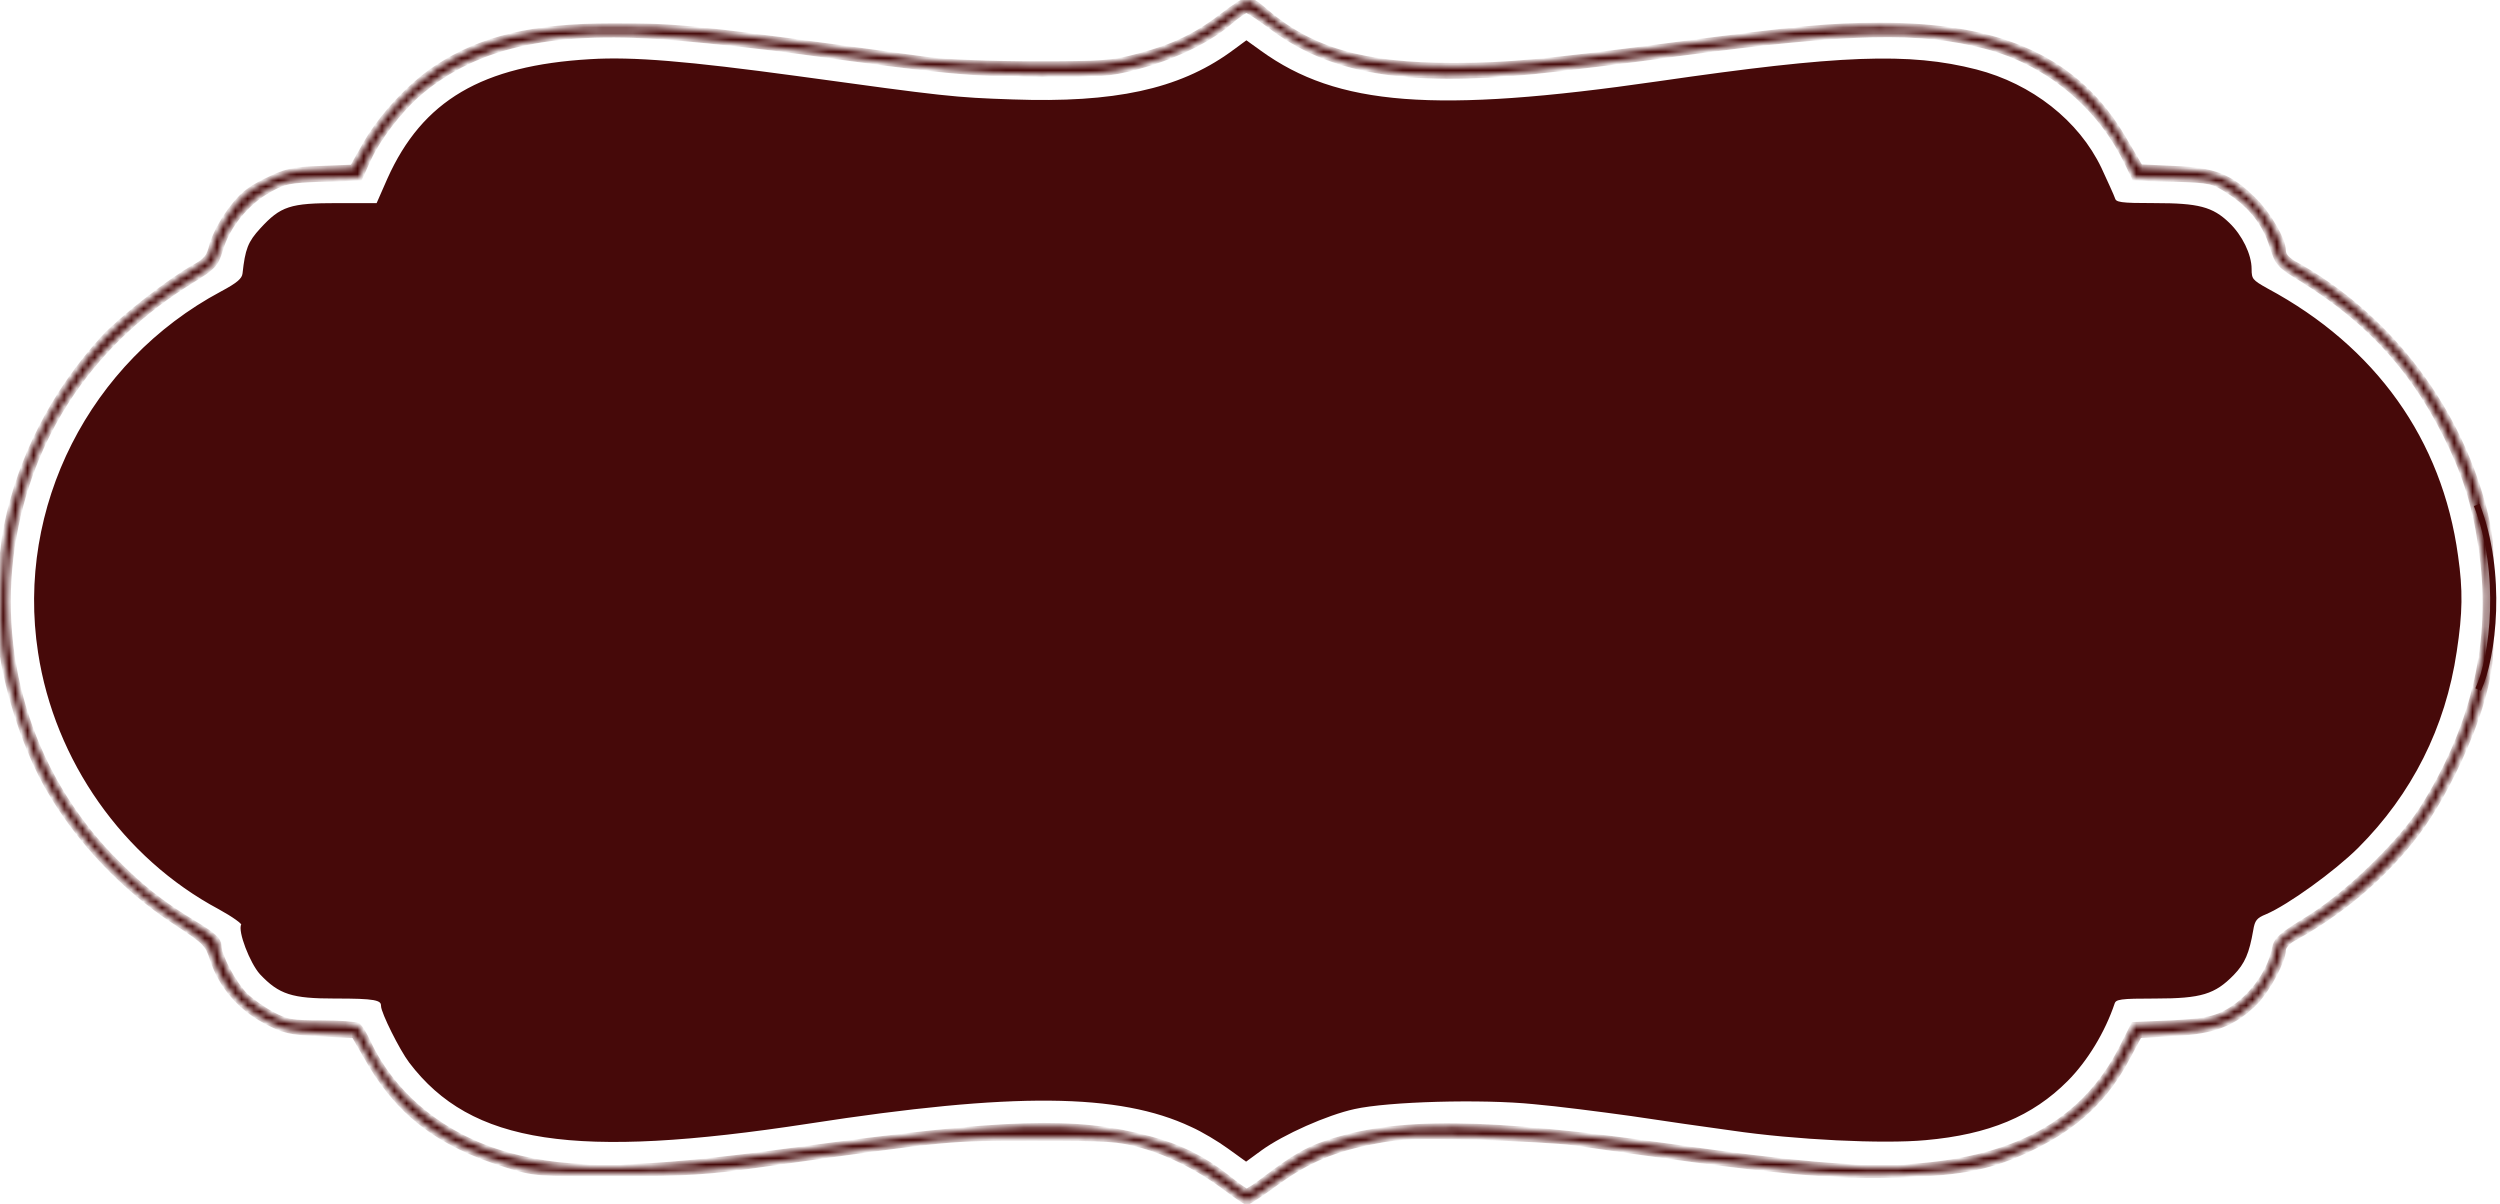
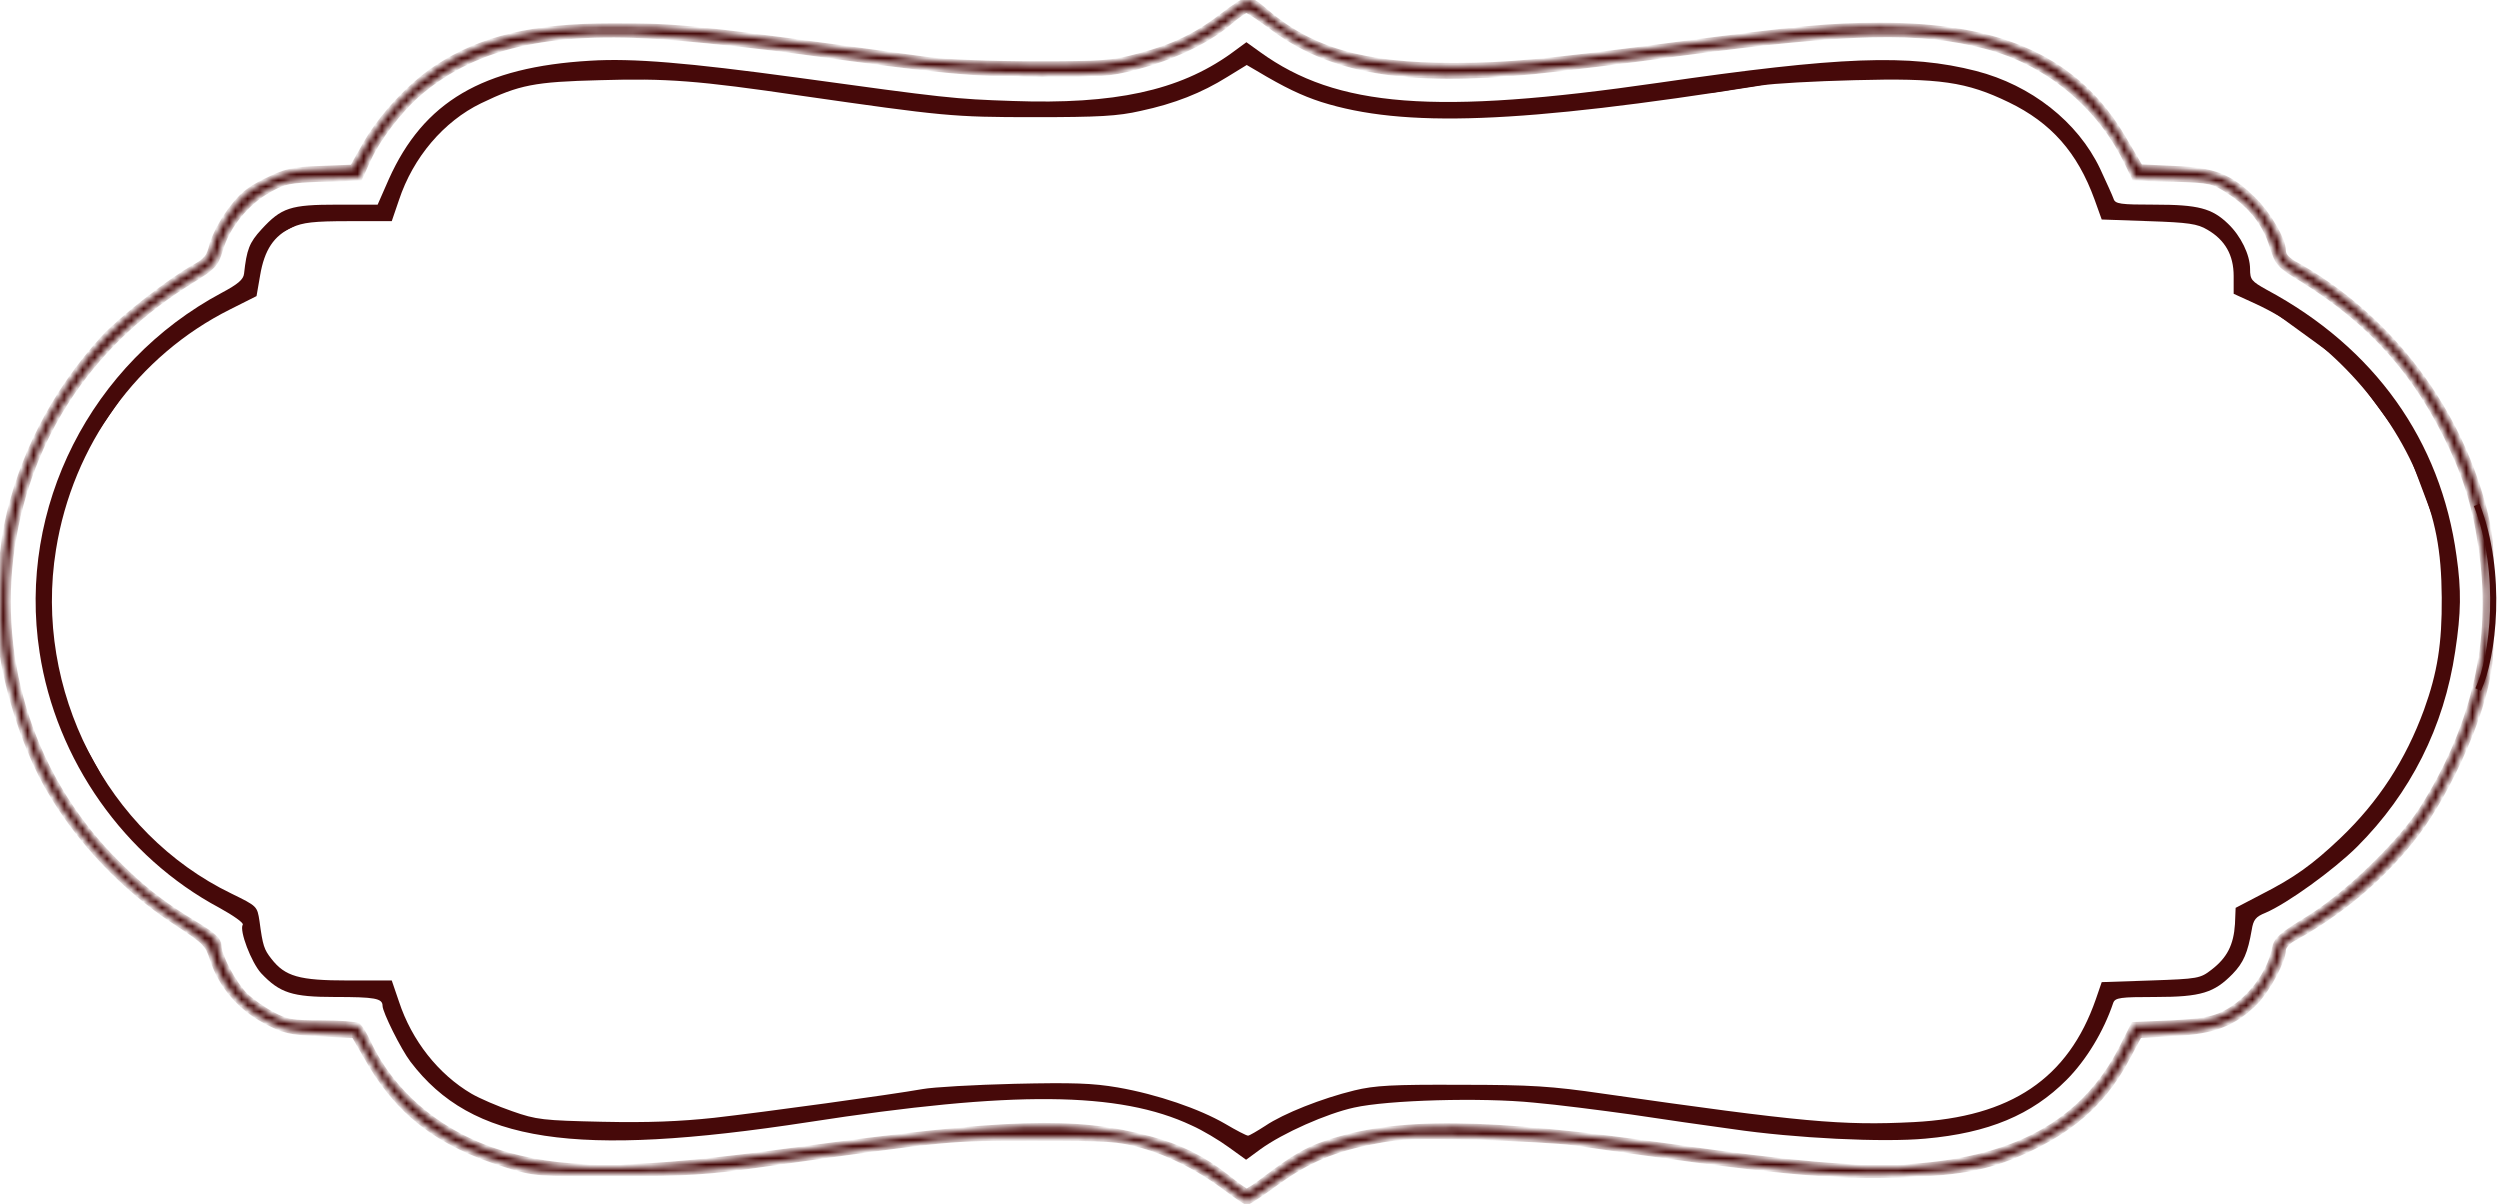
<svg xmlns="http://www.w3.org/2000/svg" width="409" height="197" viewBox="0 0 409 197" fill="none">
  <mask id="path-1-inside-1_6736_3079" fill="white">
    <path d="M0.293 105.917C1.206 113.209 4.481 123.039 8.133 129.196C12.965 137.514 20.375 145.291 28.59 150.692C33.691 154.041 34.014 154.311 34.873 157.012C36.215 161.116 39.222 164.681 43.303 166.896C46.417 168.57 47.276 168.786 52.377 169.056L57.962 169.326L59.895 172.675C65.049 181.911 71.654 187.042 82.822 190.498C87.44 191.957 87.816 191.957 100.971 191.957C112.408 191.903 115.898 191.687 124.597 190.444C156.116 186.015 154.935 186.123 169.164 186.123C181.406 186.123 182.963 186.231 186.829 187.312C191.501 188.608 196.441 191.146 200.79 194.441C202.347 195.629 203.797 196.602 204.012 196.602C204.227 196.602 206.374 195.197 208.791 193.415C213.945 189.688 218.348 187.852 225.007 186.61C229.034 185.799 231.826 185.745 241.652 185.961C248.149 186.177 255.29 186.556 257.492 186.88C289.816 191.579 299.32 192.551 311.187 192.119C321.228 191.795 325.899 190.822 332.396 187.69C339.86 184.071 344.531 179.588 348.129 172.729L349.955 169.326L355.646 169.002C362.143 168.678 365.419 167.436 368.963 163.871C370.949 161.818 373.473 157.12 373.473 155.391C373.473 154.851 374.225 153.987 375.138 153.501C383.246 149.072 390.441 142.861 395.595 135.893C399.73 130.33 404.187 121.04 406.066 114.235C407.408 109.212 407.516 108.078 407.516 98.302C407.516 88.58 407.408 87.391 406.12 82.53C401.609 65.949 390.172 51.366 375.138 43.102C374.117 42.508 373.473 41.752 373.473 41.05C373.473 39.214 371.003 35.001 368.533 32.624C364.721 28.897 362.251 27.925 355.754 27.655L350.116 27.385L347.431 22.848C339.914 9.886 327.618 4.214 307.482 4.214C298.998 4.268 294.971 4.646 272.795 7.563C252.821 10.21 246.431 10.804 237.84 10.804C222.912 10.804 214.214 8.265 206.589 1.568C205.623 0.704 204.495 0.002 204.119 0.002C203.743 0.002 202.025 1.136 200.253 2.486C195.958 5.835 192.092 7.725 186.346 9.237C181.943 10.426 180.44 10.534 169.164 10.534C162.076 10.534 154.666 10.21 151.713 9.832C112.408 4.43 111.549 4.322 100.058 4.322C87.225 4.322 78.688 6.375 71.439 11.182C67.197 13.99 62.687 18.851 60.056 23.28L57.693 27.439L52.431 27.655C47.813 27.817 46.739 28.087 43.571 29.654C40.672 31.058 39.49 32.084 37.665 34.569C36.376 36.297 35.088 38.781 34.765 40.078C34.282 42.076 33.799 42.67 31.866 43.751C27.892 45.965 19.838 52.23 16.885 55.471C8.884 64.275 3.461 74.807 1.152 85.987C0.132 91.064 -0.351 101.11 0.293 105.917ZM2.226 87.607C5.394 70.054 15.489 55.579 31.275 45.857C34.873 43.642 35.249 43.264 36 40.78C37.074 36.999 40.242 33.11 43.786 31.112C46.525 29.546 47.223 29.438 52.807 29.221L58.821 29.059L59.895 26.683C61.559 22.794 65.264 17.933 68.701 15.017C78.258 7.023 90.93 4.376 111.173 6.159C116.758 6.645 125.725 7.617 131.04 8.373C153.968 11.56 158.801 12.046 169.969 12.1C179.903 12.154 181.46 12.046 185.809 10.912C191.769 9.345 197.354 6.699 200.79 3.836C202.186 2.594 203.636 1.622 203.904 1.622C204.227 1.622 205.945 2.756 207.77 4.106C217.543 11.614 229.893 13.72 251.049 11.614C255.344 11.182 266.083 9.886 274.943 8.643C302.703 4.917 314.086 4.646 324.933 7.509C334.813 10.102 343.135 16.853 347.753 25.981L349.257 29.059L355.593 29.221C361.768 29.438 362.036 29.492 364.774 31.274C368.318 33.542 370.681 36.567 371.808 40.294C372.668 43.048 372.936 43.372 376.695 45.641C388.078 52.716 395.488 61.034 401.126 73.078C403.918 79.02 405.422 84.421 406.281 91.928C407.891 105.917 404.509 119.528 396.293 132.437C392.642 138.108 383.997 146.479 377.661 150.368C373.258 153.069 372.453 153.771 372.184 155.229C371.379 159.442 367.889 163.925 363.862 165.923C361.875 166.896 360.103 167.166 355.27 167.436L349.096 167.706L347.324 171.216C340.988 183.855 329.443 190.12 310.918 191.038C303.401 191.362 293.307 190.498 273.6 187.69C242.833 183.315 228.497 183.153 216.845 187.15C213.838 188.176 211.637 189.472 207.395 192.659C205.73 193.955 204.173 194.981 203.958 194.981C203.743 194.981 202.24 193.901 200.629 192.605C196.709 189.526 192.951 187.69 188.118 186.393C175.715 183.099 165.244 183.423 130.074 188.23C104.354 191.741 93.454 191.903 83.091 189.04C72.62 186.123 64.405 179.48 60.217 170.676C59.626 169.326 58.821 168.084 58.552 167.868C58.23 167.652 55.599 167.436 52.592 167.436C47.813 167.436 46.847 167.274 44.538 166.031C43.088 165.275 41.101 163.871 40.135 162.953C38.202 161.062 35.732 156.471 35.732 154.689C35.732 153.825 34.765 152.961 31.812 151.178C26.389 147.938 22.684 145.021 17.959 140.106C4.589 126.117 -1.21 106.727 2.226 87.607Z" />
  </mask>
  <path d="M0.293 105.917C1.206 113.209 4.481 123.039 8.133 129.196C12.965 137.514 20.375 145.291 28.59 150.692C33.691 154.041 34.014 154.311 34.873 157.012C36.215 161.116 39.222 164.681 43.303 166.896C46.417 168.57 47.276 168.786 52.377 169.056L57.962 169.326L59.895 172.675C65.049 181.911 71.654 187.042 82.822 190.498C87.44 191.957 87.816 191.957 100.971 191.957C112.408 191.903 115.898 191.687 124.597 190.444C156.116 186.015 154.935 186.123 169.164 186.123C181.406 186.123 182.963 186.231 186.829 187.312C191.501 188.608 196.441 191.146 200.79 194.441C202.347 195.629 203.797 196.602 204.012 196.602C204.227 196.602 206.374 195.197 208.791 193.415C213.945 189.688 218.348 187.852 225.007 186.61C229.034 185.799 231.826 185.745 241.652 185.961C248.149 186.177 255.29 186.556 257.492 186.88C289.816 191.579 299.32 192.551 311.187 192.119C321.228 191.795 325.899 190.822 332.396 187.69C339.86 184.071 344.531 179.588 348.129 172.729L349.955 169.326L355.646 169.002C362.143 168.678 365.419 167.436 368.963 163.871C370.949 161.818 373.473 157.12 373.473 155.391C373.473 154.851 374.225 153.987 375.138 153.501C383.246 149.072 390.441 142.861 395.595 135.893C399.73 130.33 404.187 121.04 406.066 114.235C407.408 109.212 407.516 108.078 407.516 98.302C407.516 88.58 407.408 87.391 406.12 82.53C401.609 65.949 390.172 51.366 375.138 43.102C374.117 42.508 373.473 41.752 373.473 41.05C373.473 39.214 371.003 35.001 368.533 32.624C364.721 28.897 362.251 27.925 355.754 27.655L350.116 27.385L347.431 22.848C339.914 9.886 327.618 4.214 307.482 4.214C298.998 4.268 294.971 4.646 272.795 7.563C252.821 10.21 246.431 10.804 237.84 10.804C222.912 10.804 214.214 8.265 206.589 1.568C205.623 0.704 204.495 0.002 204.119 0.002C203.743 0.002 202.025 1.136 200.253 2.486C195.958 5.835 192.092 7.725 186.346 9.237C181.943 10.426 180.44 10.534 169.164 10.534C162.076 10.534 154.666 10.21 151.713 9.832C112.408 4.43 111.549 4.322 100.058 4.322C87.225 4.322 78.688 6.375 71.439 11.182C67.197 13.99 62.687 18.851 60.056 23.28L57.693 27.439L52.431 27.655C47.813 27.817 46.739 28.087 43.571 29.654C40.672 31.058 39.49 32.084 37.665 34.569C36.376 36.297 35.088 38.781 34.765 40.078C34.282 42.076 33.799 42.67 31.866 43.751C27.892 45.965 19.838 52.23 16.885 55.471C8.884 64.275 3.461 74.807 1.152 85.987C0.132 91.064 -0.351 101.11 0.293 105.917ZM2.226 87.607C5.394 70.054 15.489 55.579 31.275 45.857C34.873 43.642 35.249 43.264 36 40.78C37.074 36.999 40.242 33.11 43.786 31.112C46.525 29.546 47.223 29.438 52.807 29.221L58.821 29.059L59.895 26.683C61.559 22.794 65.264 17.933 68.701 15.017C78.258 7.023 90.93 4.376 111.173 6.159C116.758 6.645 125.725 7.617 131.04 8.373C153.968 11.56 158.801 12.046 169.969 12.1C179.903 12.154 181.46 12.046 185.809 10.912C191.769 9.345 197.354 6.699 200.79 3.836C202.186 2.594 203.636 1.622 203.904 1.622C204.227 1.622 205.945 2.756 207.77 4.106C217.543 11.614 229.893 13.72 251.049 11.614C255.344 11.182 266.083 9.886 274.943 8.643C302.703 4.917 314.086 4.646 324.933 7.509C334.813 10.102 343.135 16.853 347.753 25.981L349.257 29.059L355.593 29.221C361.768 29.438 362.036 29.492 364.774 31.274C368.318 33.542 370.681 36.567 371.808 40.294C372.668 43.048 372.936 43.372 376.695 45.641C388.078 52.716 395.488 61.034 401.126 73.078C403.918 79.02 405.422 84.421 406.281 91.928C407.891 105.917 404.509 119.528 396.293 132.437C392.642 138.108 383.997 146.479 377.661 150.368C373.258 153.069 372.453 153.771 372.184 155.229C371.379 159.442 367.889 163.925 363.862 165.923C361.875 166.896 360.103 167.166 355.27 167.436L349.096 167.706L347.324 171.216C340.988 183.855 329.443 190.12 310.918 191.038C303.401 191.362 293.307 190.498 273.6 187.69C242.833 183.315 228.497 183.153 216.845 187.15C213.838 188.176 211.637 189.472 207.395 192.659C205.73 193.955 204.173 194.981 203.958 194.981C203.743 194.981 202.24 193.901 200.629 192.605C196.709 189.526 192.951 187.69 188.118 186.393C175.715 183.099 165.244 183.423 130.074 188.23C104.354 191.741 93.454 191.903 83.091 189.04C72.62 186.123 64.405 179.48 60.217 170.676C59.626 169.326 58.821 168.084 58.552 167.868C58.23 167.652 55.599 167.436 52.592 167.436C47.813 167.436 46.847 167.274 44.538 166.031C43.088 165.275 41.101 163.871 40.135 162.953C38.202 161.062 35.732 156.471 35.732 154.689C35.732 153.825 34.765 152.961 31.812 151.178C26.389 147.938 22.684 145.021 17.959 140.106C4.589 126.117 -1.21 106.727 2.226 87.607Z" fill="#460909" stroke="#460909" stroke-width="1.011" mask="url(#path-1-inside-1_6736_3079)" />
  <path d="M6.476 106.719C9.161 124.327 20.329 140.206 35.901 148.524C38.156 149.766 39.928 151.008 39.713 151.279C39.123 152.251 41.109 157.436 42.72 159.218C45.781 162.459 47.821 163.107 54.748 163.107C61.352 163.107 62.587 163.323 62.587 164.565C62.587 165.591 65.594 171.641 67.151 173.693C77.192 186.926 93.945 189.464 132.283 183.577C165.789 178.392 183.132 178.554 194.945 184.117C196.771 184.927 199.456 186.548 201.013 187.682L203.859 189.734L206.221 188.006C209.872 185.359 217.068 182.173 221.524 181.201C227.055 179.958 242.412 179.526 250.949 180.39C254.708 180.715 261.849 181.633 266.897 182.335C271.89 183.091 279.354 184.171 283.381 184.711C293.637 186.224 308.134 186.926 315.007 186.278C325.317 185.359 332.404 182.389 338.096 176.664C341.318 173.423 344.164 168.724 345.721 164.079C346.043 163.215 346.848 163.107 352.647 163.107C360.111 163.107 362.259 162.405 365.266 159.326C367.038 157.49 367.736 155.869 368.38 152.143C368.648 150.468 369.024 149.982 370.635 149.334C374.179 147.822 381.75 142.367 385.616 138.532C394.368 129.782 399.845 118.926 401.671 106.557C402.637 100.238 402.691 96.565 401.886 90.948C399.308 72.044 388.462 56.867 370.85 47.415C368.326 46.011 368.111 45.741 368.111 44.013C368.111 41.69 366.608 38.612 364.514 36.613C361.883 34.075 359.628 33.481 352.54 33.481C346.848 33.481 346.043 33.373 345.774 32.508C345.613 32.022 344.593 29.808 343.573 27.593C339.922 19.924 332.297 13.929 323.276 11.606C312.322 8.798 301.046 9.23 271.299 13.55C234.733 18.844 218.732 17.601 206.168 8.528L203.912 6.907L201.335 8.798C192.851 14.847 182.327 17.115 165.682 16.521C156.07 16.197 154.674 16.035 130.35 12.686C112.47 10.256 103.503 9.5 96.576 9.932C78.964 10.958 69.299 16.629 63.608 29.322L61.782 33.481H55.177C47.499 33.481 46.049 33.967 42.774 37.531C40.787 39.692 40.358 40.826 39.928 44.769C39.821 45.741 38.908 46.497 36.277 47.901C14.852 59.352 2.825 83.063 6.476 106.719ZM9.161 89.922C11.899 72.801 22.531 58.164 37.673 50.602L41.968 48.442L42.559 45.039C43.257 40.88 44.814 38.558 47.767 37.207C49.539 36.397 51.311 36.181 57.057 36.181H64.091L65.272 32.724C67.581 25.757 72.575 19.87 78.696 16.899C84.978 13.875 87.394 13.389 98.133 13.118C109.087 12.794 114.134 13.172 131.048 15.657C154.406 19.006 155.748 19.168 169.172 19.168C179.75 19.168 182.864 19.006 186.623 18.142C192.153 16.953 196.556 15.225 200.798 12.578L203.966 10.634L205.631 11.606C210.141 14.307 212.987 15.657 216.155 16.683C229.632 20.95 248.64 20.248 288.106 13.983C290.039 13.659 296.912 13.28 303.409 13.118C317.37 12.74 321.719 13.389 328.646 16.737C335.572 20.086 339.868 24.947 342.66 32.616L343.841 35.911L351.52 36.181C358.017 36.397 359.52 36.613 361.131 37.585C364.031 39.26 365.427 41.744 365.427 45.147V48.064L368.863 49.63C380.3 54.869 390.717 65.995 395.764 78.418C398.449 85.061 399.416 89.976 399.469 97.754C399.523 105.261 398.771 110.014 396.57 116.117C393.563 124.327 389.16 131.132 382.878 137.128C378.313 141.449 375.414 143.555 369.883 146.364L365.749 148.524L365.641 151.171C365.427 154.573 364.353 156.68 361.829 158.624C359.95 160.082 359.628 160.136 351.896 160.406L343.841 160.676L342.875 163.485C338.364 176.448 328.968 182.767 313.074 183.577C301.315 184.171 294.818 183.577 262.332 178.932C253.795 177.69 250.52 177.474 238.975 177.474C227.807 177.42 224.907 177.582 221.578 178.392C216.262 179.688 209.98 182.173 207.027 184.171C205.684 185.035 204.396 185.792 204.181 185.792C203.912 185.792 202.248 184.927 200.422 183.847C196.234 181.417 189.361 179.04 182.864 177.906C178.729 177.204 175.561 177.096 165.95 177.312C159.453 177.474 152.687 177.852 150.915 178.176C145.761 179.094 125.303 181.903 116.819 182.875C111.235 183.469 106.08 183.685 98.563 183.523C88.844 183.307 87.77 183.199 83.797 181.795C81.434 180.985 78.427 179.688 77.139 178.932C71.716 175.746 67.366 170.236 65.272 163.863L64.091 160.406H56.896C48.949 160.406 46.64 159.758 44.385 156.842C43.203 155.329 42.989 154.735 42.452 150.684C42.076 148.254 42.076 148.254 37.888 146.202C17.43 136.318 5.456 112.823 9.161 89.922Z" fill="#460909" />
-   <path d="M77.526 16.474C69.635 17.372 64.674 28.668 63.179 34.203L50.108 35.657L42.542 39.608L41.775 47.071L36.512 49.266L23.683 59.033L15.241 71.325L10.416 80.215L7.013 90.97L7.996 104.579L11.067 117.419L20.168 133.772L27.296 140.796L40.458 150.024L42.542 156.599L49.003 161.977H63.041L68.524 173.171L79.05 181.512L91.988 184.914L117.426 184.256L137.82 181.512L159.31 178.768H183.323L204.156 187.438L214.462 182.061L229.155 178.768L253.716 178.768L271.259 182.061L298.013 184.585H317.749L332.003 180.195L339.678 172.293L344.503 161.538L354.261 160.879H359.959L362.375 159.014L366.541 154.624L367.857 149.136L380.138 140.905L389.896 130.26L398.229 116.651L400.093 101.725V89.434L393.734 72.532L384.304 59.692L371.914 50.693L366.651 48.168L364.679 38.513L357.942 34.779H345.599L343.648 30.619L335.684 18.913L321.806 12.829L297.574 12.171L280.211 14.905L256.445 16.474L232.454 18.271L216.311 14.905L204.652 9.07L186.267 16.474L162.052 18.271L137.613 14.905L100.17 11.313C101.59 12.36 103.399 13.827 99.273 11.313C95.148 8.8 83.056 13.707 77.526 16.474Z" fill="#460909" />
-   <path d="M6.476 106.719C9.161 124.327 20.329 140.206 35.901 148.524C38.156 149.766 39.928 151.008 39.713 151.279C39.123 152.251 41.109 157.436 42.72 159.218C45.781 162.459 47.821 163.107 54.748 163.107C61.352 163.107 62.587 163.323 62.587 164.565C62.587 165.591 65.594 171.641 67.151 173.693C77.192 186.926 93.945 189.464 132.283 183.577C165.789 178.392 183.132 178.554 194.945 184.117C196.771 184.927 199.456 186.548 201.013 187.682L203.859 189.734L206.221 188.006C209.872 185.359 217.068 182.173 221.524 181.201C227.055 179.958 242.412 179.526 250.949 180.39C254.708 180.715 261.849 181.633 266.897 182.335C271.89 183.091 279.354 184.171 283.381 184.711C293.637 186.224 308.134 186.926 315.007 186.278C325.317 185.359 332.404 182.389 338.096 176.664C341.318 173.423 344.164 168.724 345.721 164.079C346.043 163.215 346.848 163.107 352.647 163.107C360.111 163.107 362.259 162.405 365.266 159.326C367.038 157.49 367.736 155.869 368.38 152.143C368.648 150.468 369.024 149.982 370.635 149.334C374.179 147.822 381.75 142.367 385.616 138.532C394.368 129.782 399.845 118.926 401.671 106.557C402.637 100.238 402.691 96.565 401.886 90.948C399.308 72.044 388.462 56.867 370.85 47.415C368.326 46.011 368.111 45.741 368.111 44.013C368.111 41.69 366.608 38.612 364.514 36.613C361.883 34.075 359.628 33.481 352.54 33.481C346.848 33.481 346.043 33.373 345.774 32.508C345.613 32.022 344.593 29.808 343.573 27.593C339.922 19.924 332.297 13.929 323.276 11.606C312.322 8.798 301.046 9.23 271.299 13.55C234.733 18.844 218.732 17.601 206.168 8.528L203.912 6.907L201.335 8.798C192.851 14.847 182.327 17.115 165.682 16.521C156.07 16.197 154.674 16.035 130.35 12.686C112.47 10.256 103.503 9.5 96.576 9.932C78.964 10.958 69.299 16.629 63.608 29.322L61.782 33.481H55.177C47.499 33.481 46.049 33.967 42.774 37.531C40.787 39.692 40.358 40.826 39.928 44.769C39.821 45.741 38.908 46.497 36.277 47.901C14.852 59.352 2.825 83.063 6.476 106.719ZM9.161 89.922C11.899 72.801 22.531 58.164 37.673 50.602L41.968 48.442L42.559 45.039C43.257 40.88 44.814 38.558 47.767 37.207C49.539 36.397 51.311 36.181 57.057 36.181H64.091L65.272 32.724C67.581 25.757 72.575 19.87 78.696 16.899C84.978 13.875 87.394 13.389 98.133 13.118C109.087 12.794 114.134 13.172 131.048 15.657C154.406 19.006 155.748 19.168 169.172 19.168C179.75 19.168 182.864 19.006 186.623 18.142C192.153 16.953 196.556 15.225 200.798 12.578L203.966 10.634L205.631 11.606C210.141 14.307 212.987 15.657 216.155 16.683C229.632 20.95 248.64 20.248 288.106 13.983C290.039 13.659 296.912 13.28 303.409 13.118C317.37 12.74 321.719 13.389 328.646 16.737C335.572 20.086 339.868 24.947 342.66 32.616L343.841 35.911L351.52 36.181C358.017 36.397 359.52 36.613 361.131 37.585C364.031 39.26 365.427 41.744 365.427 45.147V48.064L368.863 49.63C380.3 54.869 390.717 65.995 395.764 78.418C398.449 85.061 399.416 89.976 399.469 97.754C399.523 105.261 398.771 110.014 396.57 116.117C393.563 124.327 389.16 131.132 382.878 137.128C378.313 141.449 375.414 143.555 369.883 146.364L365.749 148.524L365.641 151.171C365.427 154.573 364.353 156.68 361.829 158.624C359.95 160.082 359.628 160.136 351.896 160.406L343.841 160.676L342.875 163.485C338.364 176.448 328.968 182.767 313.074 183.577C301.315 184.171 294.818 183.577 262.332 178.932C253.795 177.69 250.52 177.474 238.975 177.474C227.807 177.42 224.907 177.582 221.578 178.392C216.262 179.688 209.98 182.173 207.027 184.171C205.684 185.035 204.396 185.792 204.181 185.792C203.912 185.792 202.248 184.927 200.422 183.847C196.234 181.417 189.361 179.04 182.864 177.906C178.729 177.204 175.561 177.096 165.95 177.312C159.453 177.474 152.687 177.852 150.915 178.176C145.761 179.094 125.303 181.903 116.819 182.875C111.235 183.469 106.08 183.685 98.563 183.523C88.844 183.307 87.77 183.199 83.797 181.795C81.434 180.985 78.427 179.688 77.139 178.932C71.716 175.746 67.366 170.236 65.272 163.863L64.091 160.406H56.896C48.949 160.406 46.64 159.758 44.385 156.842C43.203 155.329 42.989 154.735 42.452 150.684C42.076 148.254 42.076 148.254 37.888 146.202C17.43 136.318 5.456 112.823 9.161 89.922Z" stroke="#460909" stroke-width="0.505" />
  <path d="M77.526 16.474C69.635 17.372 64.674 28.668 63.179 34.203L50.108 35.657L42.542 39.608L41.775 47.071L36.512 49.266L23.683 59.033L15.241 71.325L10.416 80.215L7.013 90.97L7.996 104.579L11.067 117.419L20.168 133.772L27.296 140.796L40.458 150.024L42.542 156.599L49.003 161.977H63.041L68.524 173.171L79.05 181.512L91.988 184.914L117.426 184.256L137.82 181.512L159.31 178.768H183.323L204.156 187.438L214.462 182.061L229.155 178.768L253.716 178.768L271.259 182.061L298.013 184.585H317.749L332.003 180.195L339.678 172.293L344.503 161.538L354.261 160.879H359.959L362.375 159.014L366.541 154.624L367.857 149.136L380.138 140.905L389.896 130.26L398.229 116.651L400.093 101.725V89.434L393.734 72.532L384.304 59.692L371.914 50.693L366.651 48.168L364.679 38.513L357.942 34.779H345.599L343.648 30.619L335.684 18.913L321.806 12.829L297.574 12.171L280.211 14.905L256.445 16.474L232.454 18.271L216.311 14.905L204.652 9.07L186.267 16.474L162.052 18.271L137.613 14.905L100.17 11.313C101.59 12.36 103.399 13.827 99.273 11.313C95.148 8.8 83.056 13.707 77.526 16.474Z" stroke="#460909" stroke-width="0.505" />
  <path d="M405.43 112.816C407.889 107.509 409.547 93.778 405.195 82.605" stroke="#460909" />
</svg>